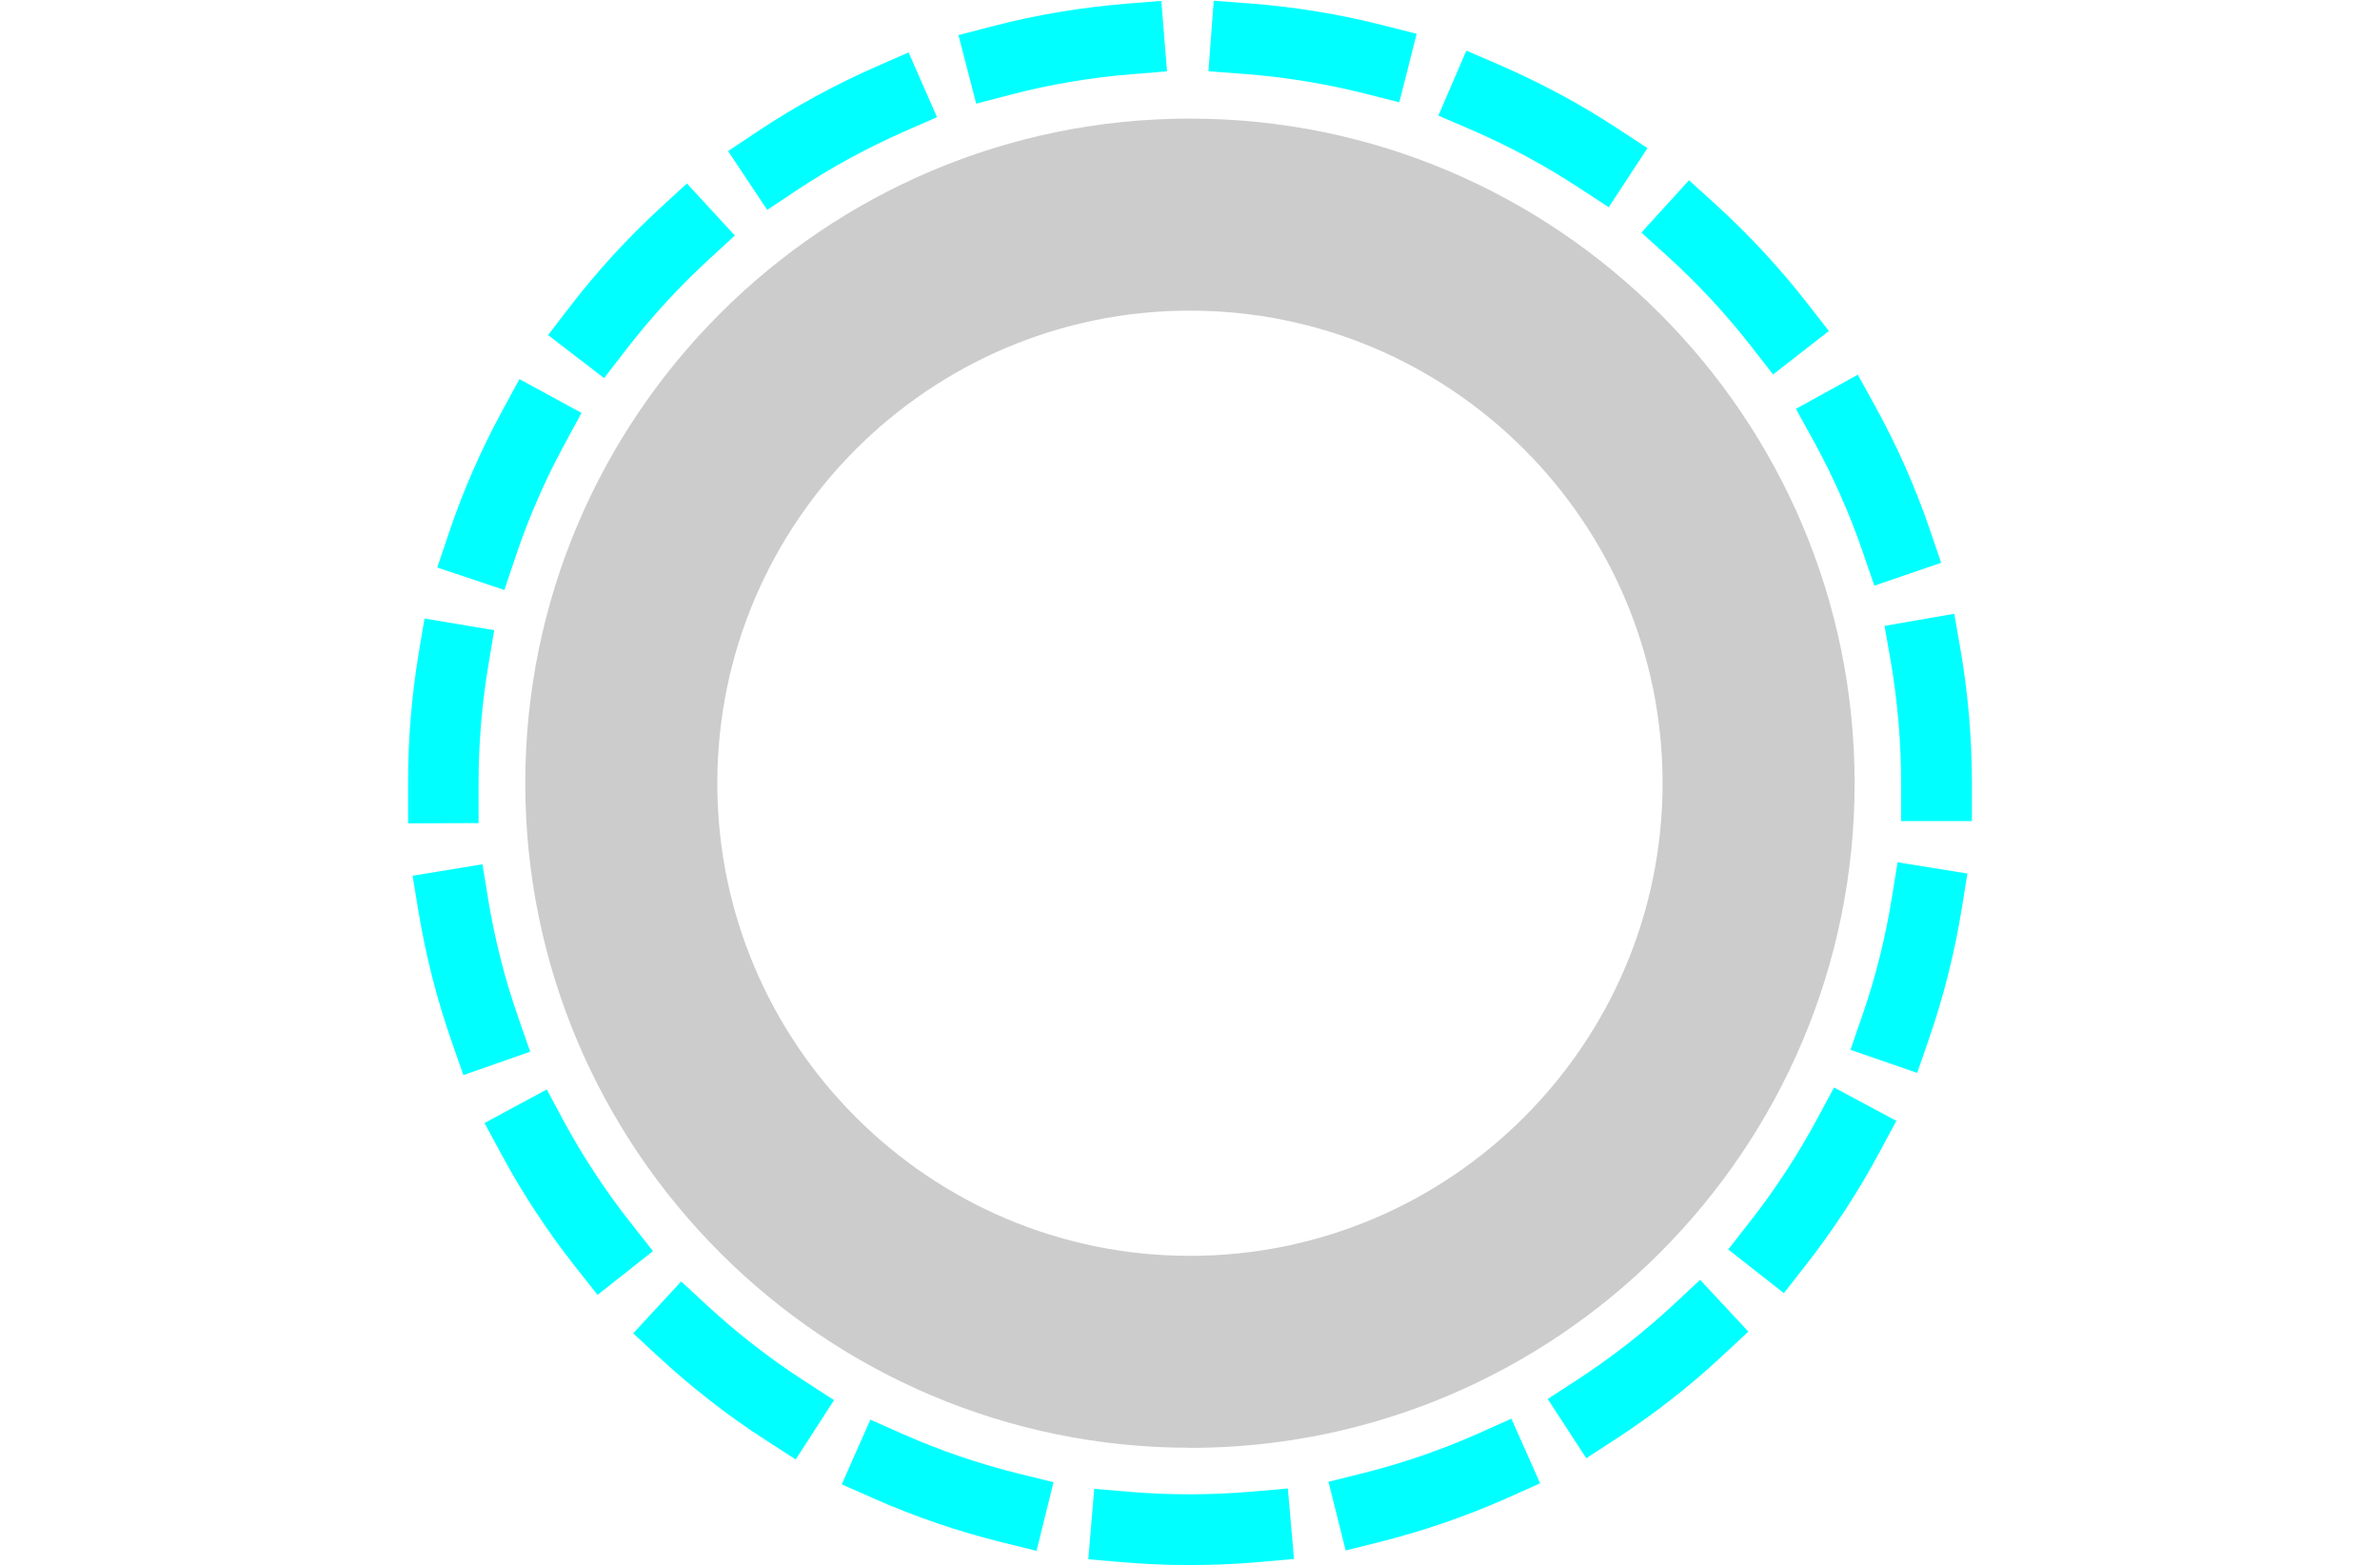
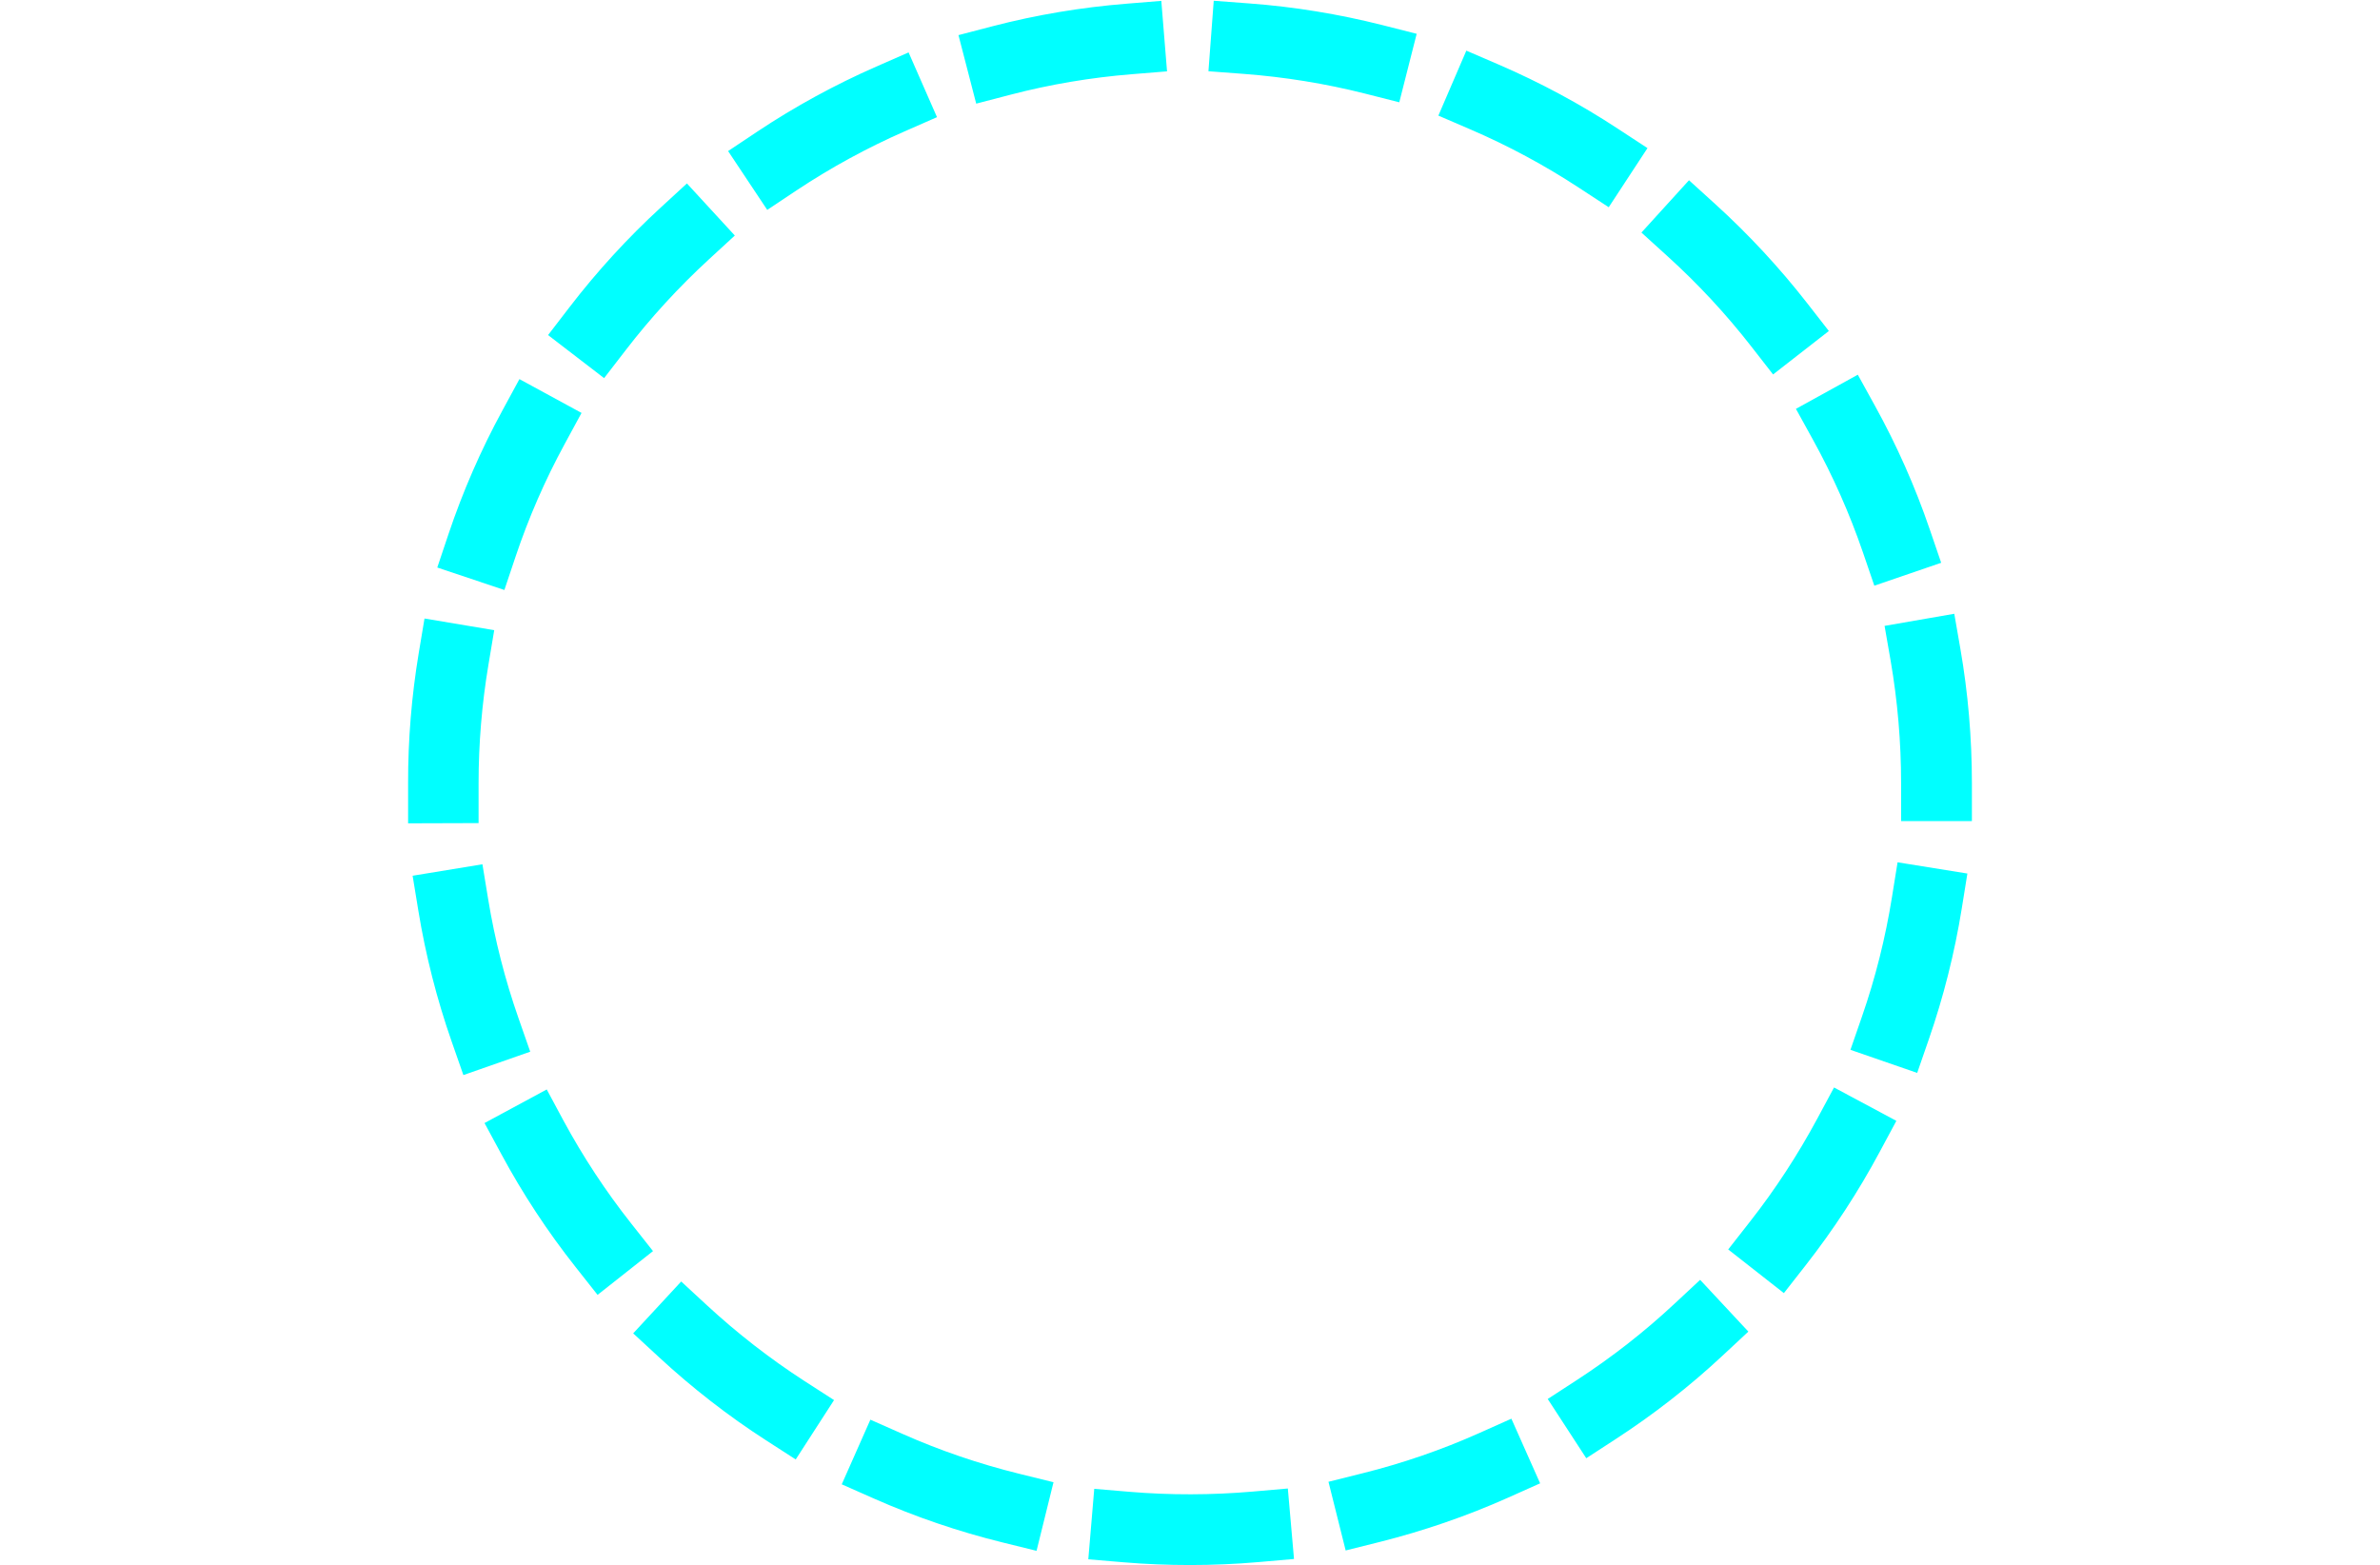
<svg xmlns="http://www.w3.org/2000/svg" id="Layer_2" data-name="Layer 2" viewBox="0 0 216.13 142.13">
  <defs>
    <style>.cls-1 { fill: cyan; } .cls-2 { fill: #CCC; }</style>
  </defs>
-   <path class="cls-1" d="m108.06,142.13c-2.01,0-4.04-.08-6.03-.25l-3.2-.27.54-6.4,3.2.27c3.69.31,7.48.3,11.18-.02l3.2-.28.56,6.4-3.2.28c-2.06.18-4.16.27-6.24.27Zm-13.93-1.29l-3.12-.77c-3.97-.98-7.88-2.31-11.63-3.97l-2.94-1.3,2.6-5.87,2.94,1.3c3.4,1.51,6.96,2.72,10.57,3.61l3.12.77-1.54,6.23Zm28.07-.04l-1.56-6.23,3.12-.78c3.61-.9,7.16-2.12,10.56-3.64l2.93-1.31,2.61,5.87-2.93,1.31c-3.74,1.67-7.65,3.01-11.62,4.01l-3.12.78Zm-49.94-8.26l-2.7-1.74c-3.43-2.21-6.69-4.75-9.7-7.53l-2.36-2.18,4.36-4.71,2.36,2.18c2.74,2.53,5.7,4.83,8.82,6.85l2.7,1.74-3.48,5.39Zm71.79-.11l-3.5-5.38,2.69-1.75c3.12-2.03,6.08-4.34,8.8-6.88l2.35-2.19,4.38,4.7-2.35,2.19c-2.99,2.79-6.25,5.33-9.68,7.56l-2.69,1.75Zm-89.78-14.83l-1.99-2.52c-2.54-3.21-4.81-6.66-6.75-10.26l-1.53-2.83,5.65-3.05,1.52,2.83c1.77,3.27,3.83,6.41,6.14,9.33l1.99,2.52-5.04,3.98Zm107.72-.17l-5.05-3.96,1.98-2.53c2.3-2.93,4.35-6.08,6.11-9.35l1.52-2.83,5.66,3.03-1.52,2.83c-1.93,3.6-4.19,7.06-6.71,10.28l-1.98,2.53Zm-119.91-19.8l-1.06-3.03c-1.35-3.86-2.37-7.86-3.03-11.9l-.52-3.17,6.34-1.04.52,3.17c.6,3.67,1.53,7.31,2.76,10.82l1.06,3.03-6.06,2.12Zm132.03-.19l-6.07-2.1,1.05-3.03c1.22-3.51,2.13-7.15,2.72-10.83l.51-3.17,6.34,1.02-.51,3.17c-.65,4.04-1.66,8.05-3,11.91l-1.05,3.03Zm-137.05-22.66v-3.65c-.01-3.96.32-7.93.96-11.79l.53-3.17,6.33,1.06-.53,3.17c-.59,3.52-.89,7.13-.89,10.73v3.62s-6.41.02-6.41.02Zm142-.21h-6.42v-3.46c0-3.72-.32-7.46-.95-11.11l-.55-3.16,6.33-1.1.55,3.16c.7,4.01,1.05,8.13,1.05,12.23v3.43ZM45.8,53.58l-6.09-2.04,1.02-3.04c1.3-3.87,2.95-7.66,4.91-11.25l1.53-2.82,5.64,3.07-1.53,2.82c-1.78,3.27-3.28,6.71-4.46,10.23l-1.02,3.04Zm124.41-.39l-1.04-3.04c-1.21-3.52-2.73-6.95-4.53-10.21l-1.55-2.81,5.62-3.1,1.55,2.81c1.98,3.58,3.66,7.36,4.98,11.23l1.04,3.04-6.07,2.08Zm-115.35-18.85l-5.09-3.91,1.96-2.55c2.49-3.24,5.28-6.29,8.29-9.05l2.36-2.17,4.35,4.73-2.36,2.17c-2.74,2.52-5.28,5.29-7.55,8.24l-1.96,2.54Zm106.15-.34l-1.97-2.53c-2.28-2.93-4.84-5.69-7.6-8.19l-2.38-2.16,4.32-4.75,2.38,2.16c3.03,2.75,5.84,5.78,8.35,9l1.97,2.53-5.07,3.95Zm-91.33-14.93l-3.56-5.35,2.67-1.78c3.41-2.27,7.04-4.25,10.78-5.89l2.94-1.29,2.58,5.88-2.94,1.29c-3.4,1.49-6.7,3.29-9.8,5.35l-2.67,1.78Zm76.41-.25l-2.69-1.76c-3.11-2.04-6.42-3.82-9.83-5.29l-2.95-1.27,2.54-5.9,2.95,1.27c3.75,1.62,7.39,3.57,10.81,5.82l2.69,1.76-3.52,5.37Zm-57.44-9.41l-1.61-6.22,3.11-.81c3.95-1.03,8.03-1.71,12.11-2.04l3.2-.26.52,6.4-3.2.26c-3.71.3-7.42.92-11.01,1.86l-3.11.81Zm38.42-.12l-3.11-.79c-3.6-.91-7.31-1.51-11.02-1.79l-3.2-.24.48-6.4,3.2.24c4.09.3,8.16.97,12.12,1.97l3.11.79-1.58,6.22Z" />
-   <path class="cls-2" d="m108.06,131.48c-33.28,0-60.36-27.08-60.36-60.36S74.78,10.77,108.06,10.77s60.36,27.08,60.36,60.36-27.08,60.36-60.36,60.36Zm0-103.27c-23.66,0-42.92,19.25-42.92,42.92s19.25,42.92,42.92,42.92,42.92-19.25,42.92-42.92-19.25-42.92-42.92-42.92Z" />
+   <path class="cls-1" d="m108.06,142.13c-2.01,0-4.04-.08-6.03-.25l-3.2-.27.54-6.4,3.2.27c3.69.31,7.48.3,11.18-.02l3.2-.28.56,6.4-3.2.28c-2.06.18-4.16.27-6.24.27Zm-13.93-1.29l-3.12-.77c-3.97-.98-7.88-2.31-11.63-3.97l-2.94-1.3,2.6-5.87,2.94,1.3c3.4,1.51,6.96,2.72,10.57,3.61l3.12.77-1.54,6.23Zm28.07-.04l-1.56-6.23,3.12-.78c3.61-.9,7.16-2.12,10.56-3.64l2.93-1.31,2.61,5.87-2.93,1.31c-3.74,1.67-7.65,3.01-11.62,4.01l-3.12.78Zm-49.94-8.26l-2.7-1.74c-3.43-2.21-6.69-4.75-9.7-7.53l-2.36-2.18,4.36-4.71,2.36,2.18c2.74,2.53,5.7,4.83,8.82,6.85l2.7,1.74-3.48,5.39m71.79-.11l-3.5-5.38,2.69-1.75c3.12-2.03,6.08-4.34,8.8-6.88l2.35-2.19,4.38,4.7-2.35,2.19c-2.99,2.79-6.25,5.33-9.68,7.56l-2.69,1.75Zm-89.78-14.83l-1.99-2.52c-2.54-3.21-4.81-6.66-6.75-10.26l-1.53-2.83,5.65-3.05,1.52,2.83c1.77,3.27,3.83,6.41,6.14,9.33l1.99,2.52-5.04,3.98Zm107.72-.17l-5.05-3.96,1.98-2.53c2.3-2.93,4.35-6.08,6.11-9.35l1.52-2.83,5.66,3.03-1.52,2.83c-1.93,3.6-4.19,7.06-6.71,10.28l-1.98,2.53Zm-119.91-19.8l-1.06-3.03c-1.35-3.86-2.37-7.86-3.03-11.9l-.52-3.17,6.34-1.04.52,3.17c.6,3.67,1.53,7.31,2.76,10.82l1.06,3.03-6.06,2.12Zm132.03-.19l-6.07-2.1,1.05-3.03c1.22-3.51,2.13-7.15,2.72-10.83l.51-3.17,6.34,1.02-.51,3.17c-.65,4.04-1.66,8.05-3,11.91l-1.05,3.03Zm-137.05-22.66v-3.65c-.01-3.96.32-7.93.96-11.79l.53-3.17,6.33,1.06-.53,3.17c-.59,3.52-.89,7.13-.89,10.73v3.62s-6.41.02-6.41.02Zm142-.21h-6.42v-3.46c0-3.72-.32-7.46-.95-11.11l-.55-3.16,6.33-1.1.55,3.16c.7,4.01,1.05,8.13,1.05,12.23v3.43ZM45.8,53.58l-6.09-2.04,1.02-3.04c1.3-3.87,2.95-7.66,4.91-11.25l1.53-2.82,5.64,3.07-1.53,2.82c-1.78,3.27-3.28,6.71-4.46,10.23l-1.02,3.04Zm124.41-.39l-1.04-3.04c-1.21-3.52-2.73-6.95-4.53-10.21l-1.55-2.81,5.62-3.1,1.55,2.81c1.98,3.58,3.66,7.36,4.98,11.23l1.04,3.04-6.07,2.08Zm-115.35-18.85l-5.09-3.91,1.96-2.55c2.49-3.24,5.28-6.29,8.29-9.05l2.36-2.17,4.35,4.73-2.36,2.17c-2.74,2.52-5.28,5.29-7.55,8.24l-1.96,2.54Zm106.15-.34l-1.97-2.53c-2.28-2.93-4.84-5.69-7.6-8.19l-2.38-2.16,4.32-4.75,2.38,2.16c3.03,2.75,5.84,5.78,8.35,9l1.97,2.53-5.07,3.95Zm-91.33-14.93l-3.56-5.35,2.67-1.78c3.41-2.27,7.04-4.25,10.78-5.89l2.94-1.29,2.58,5.88-2.94,1.29c-3.4,1.49-6.7,3.29-9.8,5.35l-2.67,1.78Zm76.41-.25l-2.69-1.76c-3.11-2.04-6.42-3.82-9.83-5.29l-2.95-1.27,2.54-5.9,2.95,1.27c3.75,1.62,7.39,3.57,10.81,5.82l2.69,1.76-3.52,5.37Zm-57.44-9.41l-1.61-6.22,3.11-.81c3.95-1.03,8.03-1.71,12.11-2.04l3.2-.26.52,6.4-3.2.26c-3.71.3-7.42.92-11.01,1.86l-3.11.81Zm38.42-.12l-3.11-.79c-3.6-.91-7.31-1.51-11.02-1.79l-3.2-.24.48-6.4,3.2.24c4.09.3,8.16.97,12.12,1.97l3.11.79-1.58,6.22Z" />
</svg>